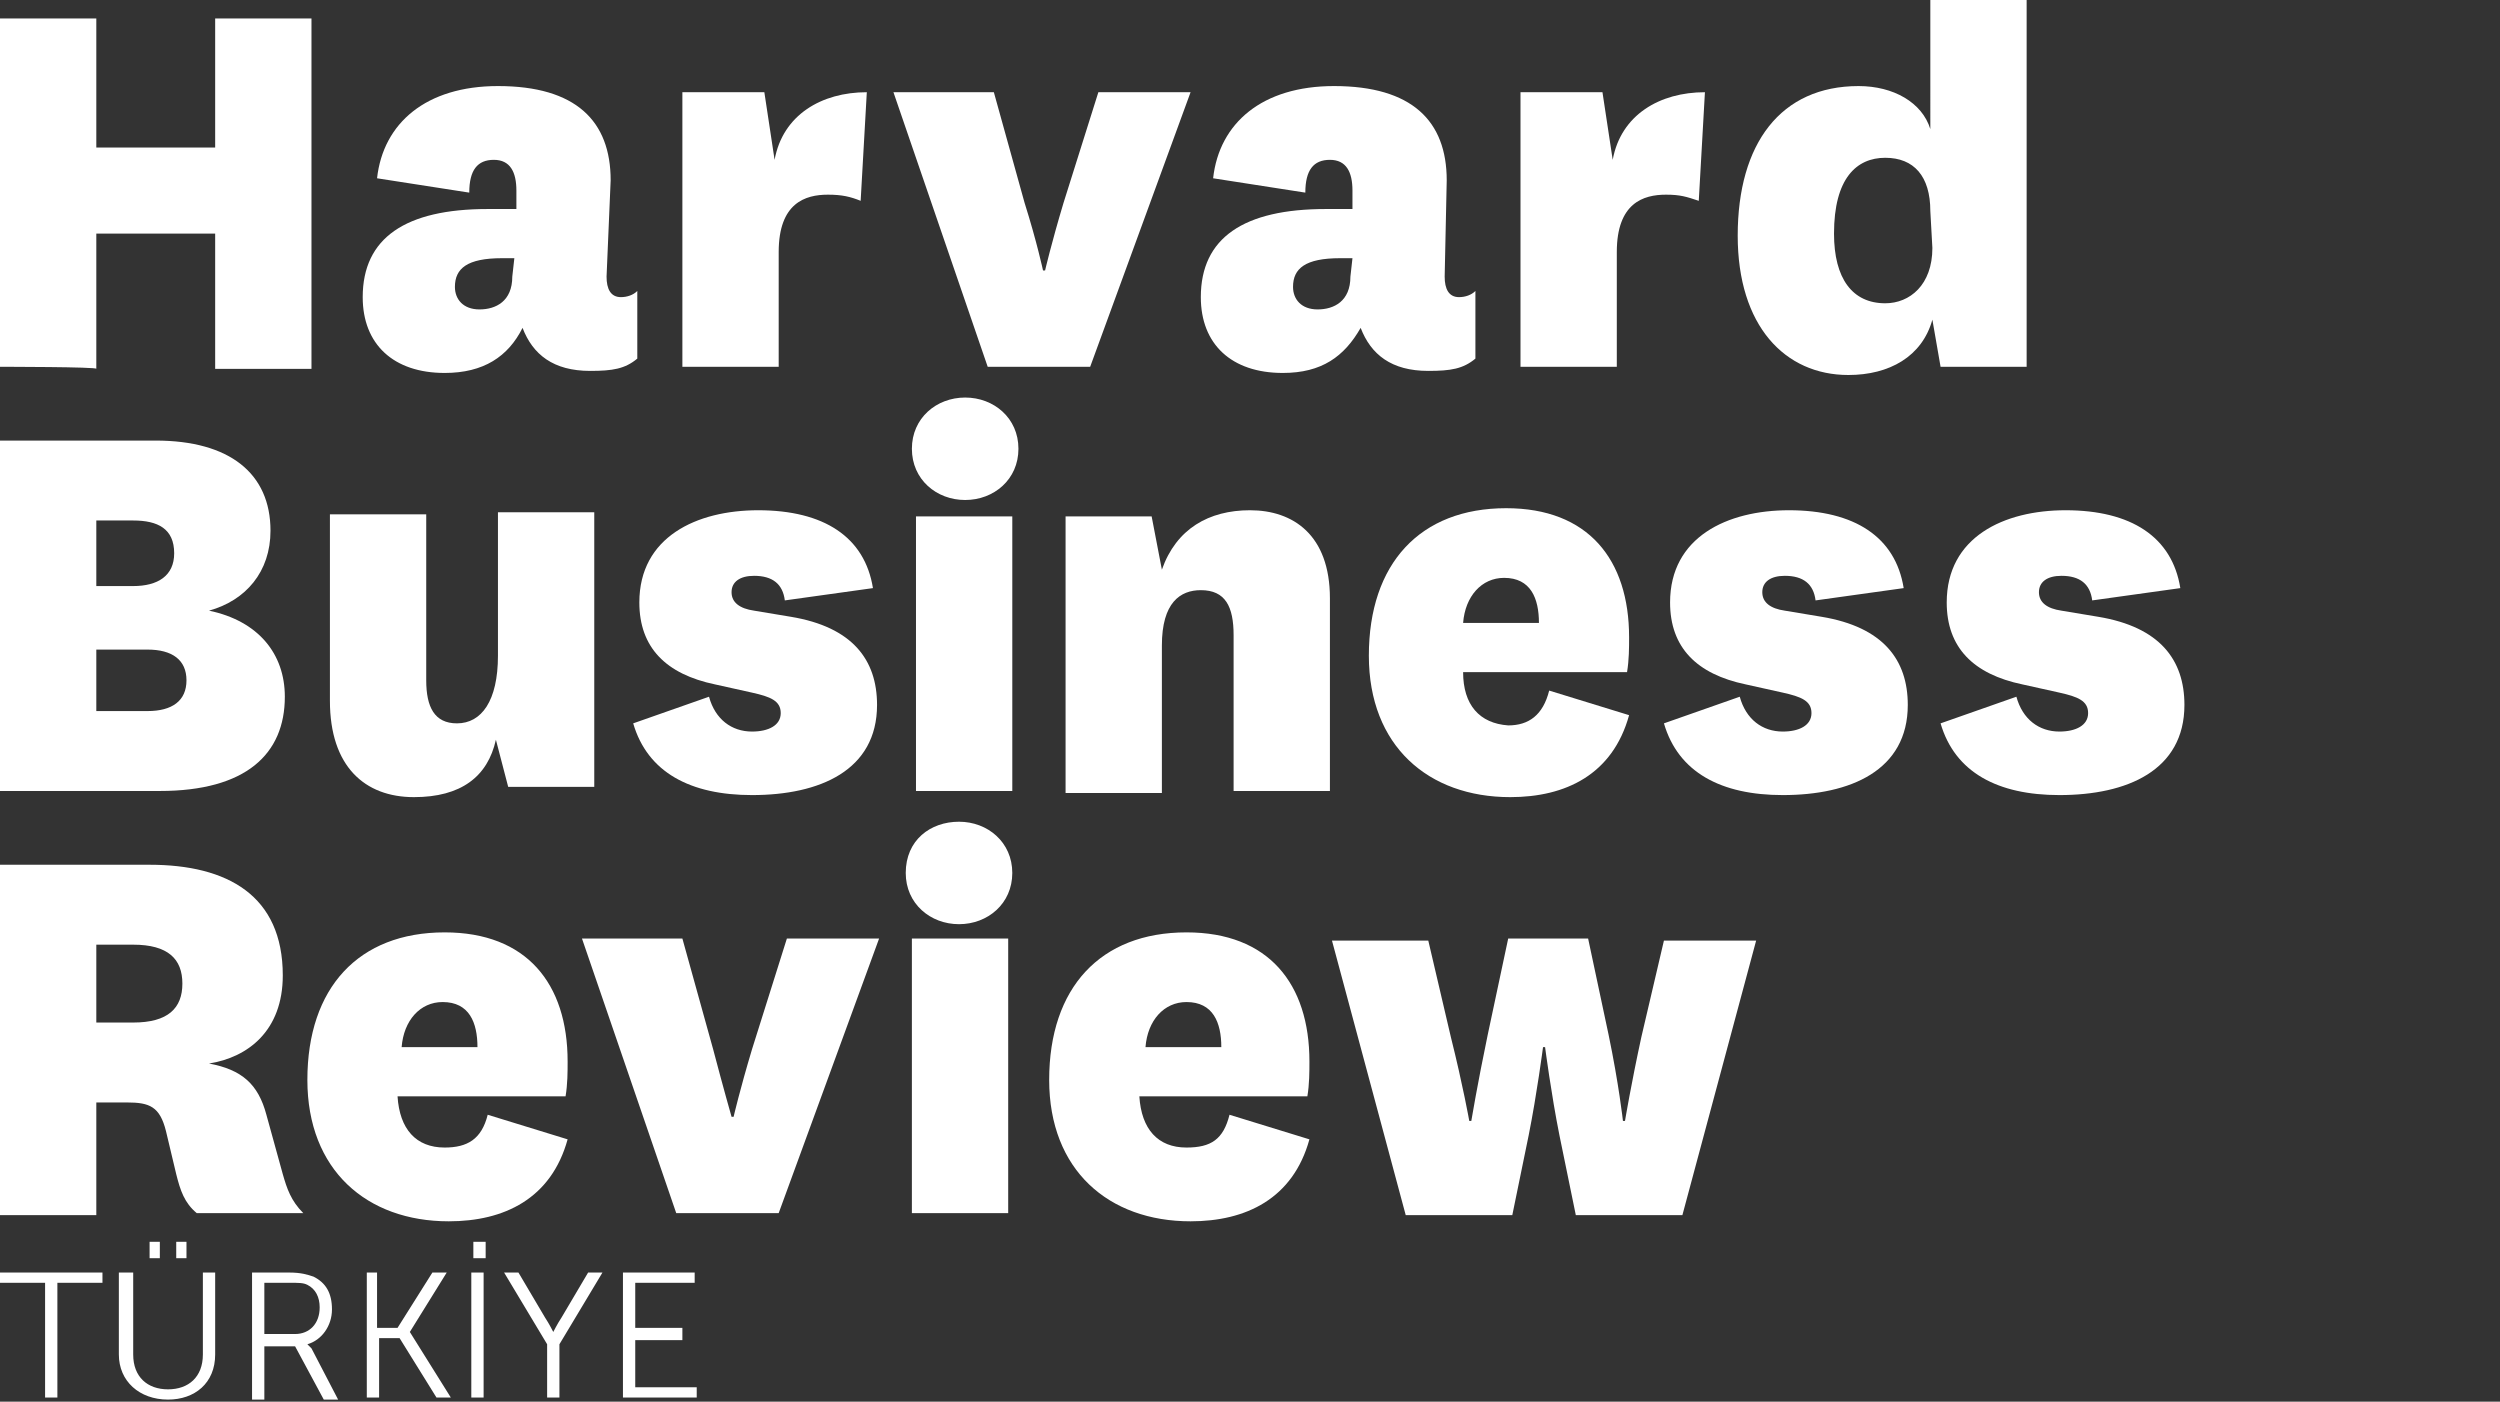
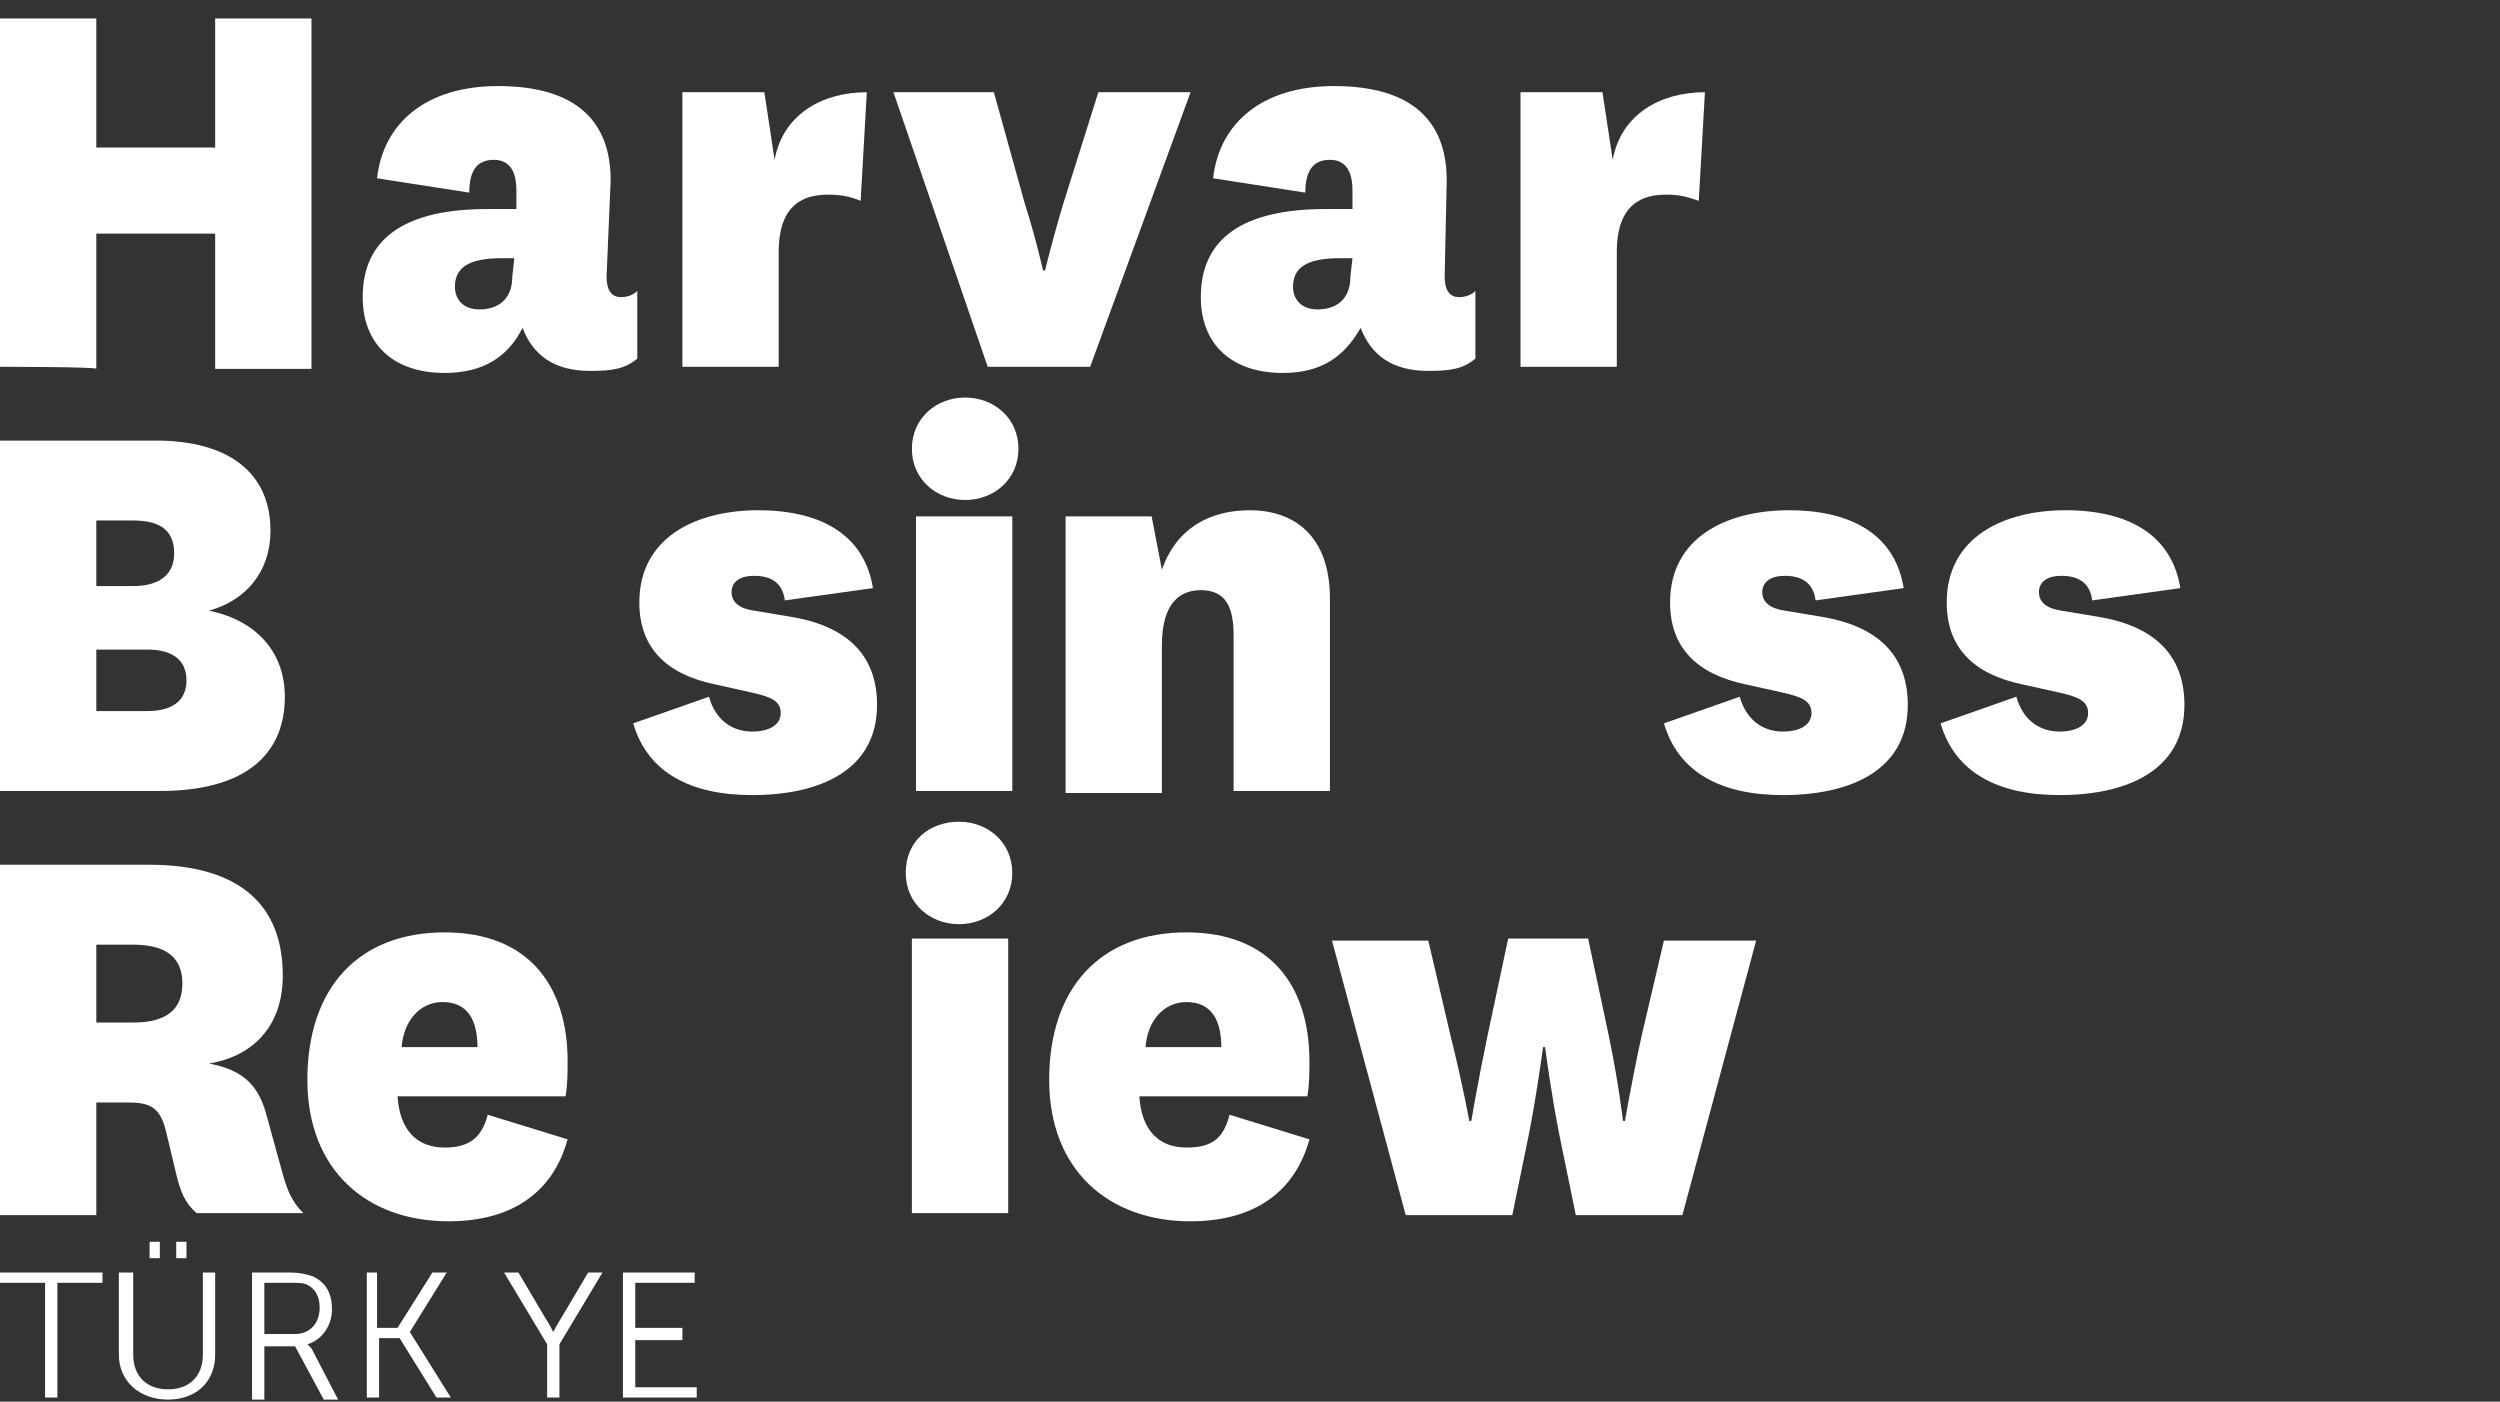
<svg xmlns="http://www.w3.org/2000/svg" version="1.1" id="Layer_1" x="0px" y="0px" viewBox="0 0 122 68.4" style="enable-background:new 0 0 122 68.4;" xml:space="preserve">
  <rect x="0" y="0" width="122" height="68.4" fill="#333333" stroke="none" />
  <style type="text/css">
	.st0{fill:#FFFFFF;}
</style>
  <g>
    <path class="st0" d="M13.9,34c0,2.8-1.9,4.6-6.1,4.6H0V21.5h7.6c3.6,0,5.6,1.6,5.6,4.4c0,2-1.2,3.4-3,3.9   C12.6,30.3,13.9,31.9,13.9,34L13.9,34z M4.7,28.6h1.8c1.2,0,2-0.5,2-1.6c0-1.2-0.8-1.6-2-1.6H4.7C4.7,25.4,4.7,28.6,4.7,28.6z    M4.7,34.7h2.5c1.2,0,1.9-0.5,1.9-1.5s-0.7-1.5-1.9-1.5H4.7C4.7,31.6,4.7,34.7,4.7,34.7z" />
-     <path class="st0" d="M24.2,36.1c-0.4,1.8-1.7,2.8-4,2.8c-2.4,0-4.1-1.5-4.1-4.7v-9.1h4.7v8.1c0,1.3,0.4,2.1,1.5,2.1   c1.2,0,2-1.1,2-3.3v-7H29v13.4h-4.2L24.2,36.1z" />
    <path class="st0" d="M34.6,34c0.3,1.1,1.1,1.7,2.1,1.7c0.8,0,1.4-0.3,1.4-0.9c0-0.6-0.5-0.8-1.4-1l-1.8-0.4c-2.4-0.5-3.7-1.8-3.7-4   c0-3.2,2.8-4.5,5.8-4.5c3.2,0,5.2,1.3,5.6,3.8l-4.3,0.6c-0.1-0.8-0.6-1.2-1.5-1.2c-0.7,0-1.1,0.3-1.1,0.8s0.4,0.8,1.1,0.9l1.8,0.3   c3,0.5,4.2,2.1,4.2,4.3c0,3.2-2.8,4.4-6.1,4.4c-3,0-5.1-1.1-5.8-3.5L34.6,34z" />
    <path class="st0" d="M47.1,19.4c1.4,0,2.6,1,2.6,2.5s-1.2,2.5-2.6,2.5c-1.4,0-2.6-1-2.6-2.5S45.7,19.4,47.1,19.4L47.1,19.4z    M49.4,25.2v13.4h-4.7V25.2H49.4z" />
    <path class="st0" d="M56.7,27.8c0.7-2,2.3-2.9,4.3-2.9c2.1,0,3.9,1.2,3.9,4.3v9.4h-4.7V31c0-1.4-0.4-2.2-1.6-2.2   c-1,0-1.9,0.6-1.9,2.7v7.2H52V25.2h4.2L56.7,27.8z" />
-     <path class="st0" d="M75.6,33.7l3.9,1.2c-0.8,2.9-3.1,4-5.8,4c-4,0-6.9-2.5-6.9-6.9c0-4.5,2.5-7.2,6.7-7.2c4,0,6,2.5,6,6.3   c0,0.5,0,1.1-0.1,1.7h-8c0,1.6,0.8,2.5,2.2,2.6C74.6,35.4,75.3,34.9,75.6,33.7L75.6,33.7z M75.1,30.4c0-1.2-0.4-2.2-1.7-2.2   c-1.1,0-1.9,0.9-2,2.2H75.1z" />
    <path class="st0" d="M84.9,34c0.3,1.1,1.1,1.7,2.1,1.7c0.8,0,1.4-0.3,1.4-0.9c0-0.6-0.5-0.8-1.4-1l-1.8-0.4c-2.4-0.5-3.7-1.8-3.7-4   c0-3.2,2.8-4.5,5.8-4.5c3.2,0,5.2,1.3,5.6,3.8l-4.3,0.6c-0.1-0.8-0.6-1.2-1.5-1.2c-0.7,0-1.1,0.3-1.1,0.8s0.4,0.8,1.1,0.9l1.8,0.3   c3,0.5,4.2,2.1,4.2,4.3c0,3.2-2.8,4.4-6.1,4.4c-3,0-5.1-1.1-5.8-3.5L84.9,34z" />
    <path class="st0" d="M98.4,34c0.3,1.1,1.1,1.7,2.1,1.7c0.8,0,1.4-0.3,1.4-0.9c0-0.6-0.5-0.8-1.4-1l-1.8-0.4c-2.4-0.5-3.7-1.8-3.7-4   c0-3.2,2.8-4.5,5.8-4.5c3.2,0,5.2,1.3,5.6,3.8l-4.3,0.6c-0.1-0.8-0.6-1.2-1.5-1.2c-0.7,0-1.1,0.3-1.1,0.8s0.4,0.8,1.1,0.9l1.8,0.3   c3,0.5,4.2,2.1,4.2,4.3c0,3.2-2.8,4.4-6.1,4.4c-3,0-5.1-1.1-5.8-3.5L98.4,34z" />
    <path class="st0" d="M9.6,59.2c-0.6-0.5-0.8-1.1-1-1.9l-0.5-2.1c-0.3-1.2-0.8-1.4-1.9-1.4H4.7v5.5H0V42.2h7.3   c3.8,0,6.5,1.5,6.5,5.4c0,2.7-1.7,4-3.6,4.3c1.6,0.3,2.4,1,2.8,2.5l0.8,2.9c0.2,0.7,0.4,1.3,1,1.9L9.6,59.2L9.6,59.2z M4.7,49.9   h1.8c1.7,0,2.4-0.7,2.4-1.9c0-1.2-0.7-1.9-2.4-1.9H4.7C4.7,46.2,4.7,49.9,4.7,49.9z" />
    <path class="st0" d="M23.8,54.4l3.9,1.2c-0.8,2.9-3.1,4-5.8,4c-4,0-6.9-2.5-6.9-6.9c0-4.5,2.5-7.2,6.7-7.2c4,0,6,2.5,6,6.3   c0,0.5,0,1.1-0.1,1.7h-8.2c0.1,1.6,0.9,2.5,2.3,2.5C22.8,56,23.5,55.6,23.8,54.4L23.8,54.4z M23.3,51.1c0-1.2-0.4-2.2-1.7-2.2   c-1.1,0-1.9,0.9-2,2.2H23.3z" />
-     <path class="st0" d="M28.4,45.8h4.9l1.5,5.4c0.5,1.9,0.9,3.3,0.9,3.3h0.1c0,0,0.3-1.3,0.9-3.3l1.7-5.4h4.5L38,59.2h-5L28.4,45.8z" />
    <path class="st0" d="M46.8,40.1c1.4,0,2.6,1,2.6,2.5s-1.2,2.5-2.6,2.5s-2.6-1-2.6-2.5C44.2,41,45.4,40.1,46.8,40.1L46.8,40.1z    M49.2,45.8v13.4h-4.7V45.8H49.2z" />
    <path class="st0" d="M60,54.4l3.9,1.2c-0.8,2.9-3.1,4-5.8,4c-4,0-6.9-2.5-6.9-6.9c0-4.5,2.5-7.2,6.7-7.2c4,0,6,2.5,6,6.3   c0,0.5,0,1.1-0.1,1.7h-8.2c0.1,1.6,0.9,2.5,2.3,2.5C59.1,56,59.7,55.6,60,54.4L60,54.4z M59.6,51.1c0-1.2-0.4-2.2-1.7-2.2   c-1.1,0-1.9,0.9-2,2.2H59.6z" />
    <path class="st0" d="M77.5,45.8l1,4.7c0.5,2.4,0.7,4.2,0.7,4.2h0.1c0,0,0.3-1.8,0.8-4.1l1.1-4.7h4.5l-3.6,13.4h-5.2l-0.8-3.9   c-0.4-2-0.7-4.3-0.7-4.3h-0.1c0,0-0.3,2.3-0.7,4.3l-0.8,3.9h-5.2L65,45.9h4.7l1.1,4.7c0.6,2.4,0.9,4.1,0.9,4.1h0.1   c0,0,0.3-1.8,0.8-4.2l1-4.7H77.5L77.5,45.8z" />
    <path class="st0" d="M29.6,13.5c0,0.6,0.2,1,0.7,1c0.3,0,0.6-0.1,0.8-0.3v3.3c-0.6,0.5-1.2,0.6-2.3,0.6c-1.8,0-2.8-0.8-3.3-2.1   c-0.7,1.4-1.9,2.2-3.8,2.2c-2.5,0-4-1.4-4-3.7c0-2.9,2.1-4.3,6.1-4.3h1.4V9.3c0-0.9-0.3-1.5-1.1-1.5s-1.2,0.5-1.2,1.6l-4.5-0.7   c0.3-2.7,2.4-4.5,5.9-4.5c3.8,0,5.5,1.7,5.5,4.6L29.6,13.5L29.6,13.5z M25.1,12.6h-0.6c-1.7,0-2.3,0.5-2.3,1.4   c0,0.6,0.4,1.1,1.2,1.1s1.6-0.4,1.6-1.6L25.1,12.6L25.1,12.6z" />
    <path class="st0" d="M42,9.8c-0.5-0.2-0.9-0.3-1.6-0.3c-1.1,0-2.4,0.4-2.4,2.8v5.6h-4.7V4.5h4l0.5,3.3c0.4-2.2,2.3-3.3,4.5-3.3   L42,9.8z" />
    <path class="st0" d="M43.6,4.5h4.9L50,9.9c0.6,1.9,0.9,3.3,0.9,3.3H51c0,0,0.3-1.3,0.9-3.3l1.7-5.4h4.5l-4.9,13.4h-5L43.6,4.5z" />
    <path class="st0" d="M70.5,13.5c0,0.6,0.2,1,0.7,1c0.3,0,0.6-0.1,0.8-0.3v3.3c-0.6,0.5-1.2,0.6-2.3,0.6c-1.8,0-2.8-0.8-3.3-2.1   c-0.8,1.4-1.9,2.2-3.8,2.2c-2.5,0-4-1.4-4-3.7c0-2.9,2.1-4.3,6.1-4.3H66V9.3c0-0.9-0.3-1.5-1.1-1.5c-0.8,0-1.2,0.5-1.2,1.6   l-4.5-0.7c0.3-2.7,2.4-4.5,5.9-4.5c3.8,0,5.5,1.7,5.5,4.6L70.5,13.5L70.5,13.5z M66,12.6h-0.6c-1.7,0-2.3,0.5-2.3,1.4   c0,0.6,0.4,1.1,1.2,1.1c0.8,0,1.6-0.4,1.6-1.6L66,12.6L66,12.6z" />
    <path class="st0" d="M82.9,9.8c-0.6-0.2-0.9-0.3-1.6-0.3c-1.1,0-2.4,0.4-2.4,2.8v5.6h-4.7V4.5h4l0.5,3.3c0.4-2.2,2.3-3.3,4.5-3.3   L82.9,9.8z" />
-     <path class="st0" d="M94.2,0h4.7v17.9h-4.2l-0.4-2.3c-0.5,1.8-2.1,2.7-4.1,2.7c-3.1,0-5.4-2.4-5.4-6.8c0-4.5,2.1-7.3,5.9-7.3   c1.7,0,3.1,0.8,3.5,2.1V0L94.2,0z M94.2,10.3c0-1.7-0.8-2.6-2.2-2.6s-2.5,1-2.5,3.7c0,2.2,0.9,3.4,2.5,3.4c1.2,0,2.3-0.9,2.3-2.7   L94.2,10.3L94.2,10.3z" />
    <path class="st0" d="M0,17.9v-17h4.7v6.3h5.8V0.9h4.7V18h-4.7v-6.6H4.7V18C4.8,17.9,0,17.9,0,17.9z" />
  </g>
  <g>
    <path class="st0" d="M2.2,62.6H0v-0.5h5v0.5H2.8v5.6H2.2C2.2,68.2,2.2,62.6,2.2,62.6z" />
    <path class="st0" d="M5.9,62.1h0.6v4c0,1.1,0.7,1.7,1.7,1.7s1.7-0.6,1.7-1.7v-4h0.6v4c0,1.4-1,2.2-2.3,2.2c-1.4,0-2.4-0.9-2.4-2.2   v-4H5.9z M7.3,60.6h0.5v0.8H7.3V60.6z M8.6,60.6h0.5v0.8H8.6V60.6z" />
-     <path class="st0" d="M12.3,62.1h1.8c0.6,0,0.9,0.1,1.2,0.2c0.6,0.3,0.9,0.8,0.9,1.6c0,0.8-0.5,1.5-1.2,1.7l0,0c0,0,0.1,0.1,0.2,0.2   l1.3,2.5h-0.7l-1.4-2.6h-1.5v2.6h-0.6V62.1z M14.4,65.1c0.7,0,1.2-0.5,1.2-1.3c0-0.5-0.2-0.9-0.6-1.1c-0.2-0.1-0.4-0.1-0.9-0.1   h-1.2v2.5H14.4z" />
+     <path class="st0" d="M12.3,62.1h1.8c0.6,0,0.9,0.1,1.2,0.2c0.6,0.3,0.9,0.8,0.9,1.6c0,0.8-0.5,1.5-1.2,1.7c0,0,0.1,0.1,0.2,0.2   l1.3,2.5h-0.7l-1.4-2.6h-1.5v2.6h-0.6V62.1z M14.4,65.1c0.7,0,1.2-0.5,1.2-1.3c0-0.5-0.2-0.9-0.6-1.1c-0.2-0.1-0.4-0.1-0.9-0.1   h-1.2v2.5H14.4z" />
    <path class="st0" d="M17.8,62.1h0.6v2.7h1l1.7-2.7h0.7L20,65l0,0l2,3.2h-0.7l-1.8-2.9h-1v2.9h-0.6v-6.1H17.8z" />
-     <path class="st0" d="M23,62.1h0.6v6.1H23V62.1z M23.1,60.6h0.6v0.8h-0.6V60.6z" />
    <path class="st0" d="M26.7,65.6l-2.1-3.5h0.7l1.3,2.2C26.8,64.6,27,65,27,65l0,0c0,0,0.2-0.4,0.4-0.7l1.3-2.2h0.7l-2.1,3.5v2.6   h-0.6C26.7,68.2,26.7,65.6,26.7,65.6z" />
    <path class="st0" d="M30.4,62.1h3.5v0.5H31v2.2h2.3v0.6H31v2.3h3v0.5h-3.6V62.1z" />
  </g>
</svg>